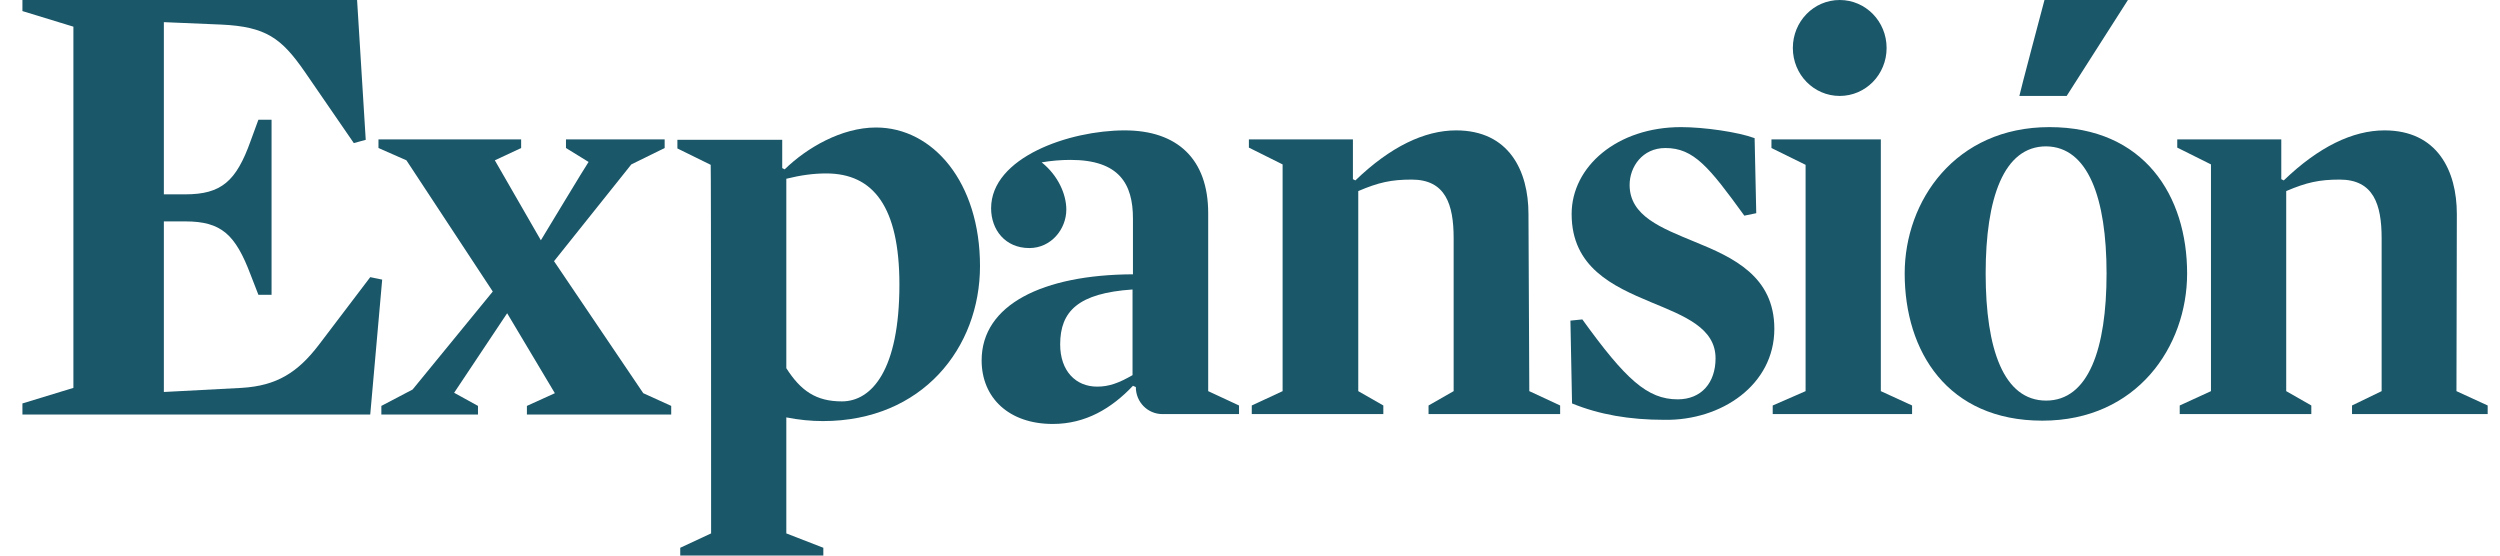
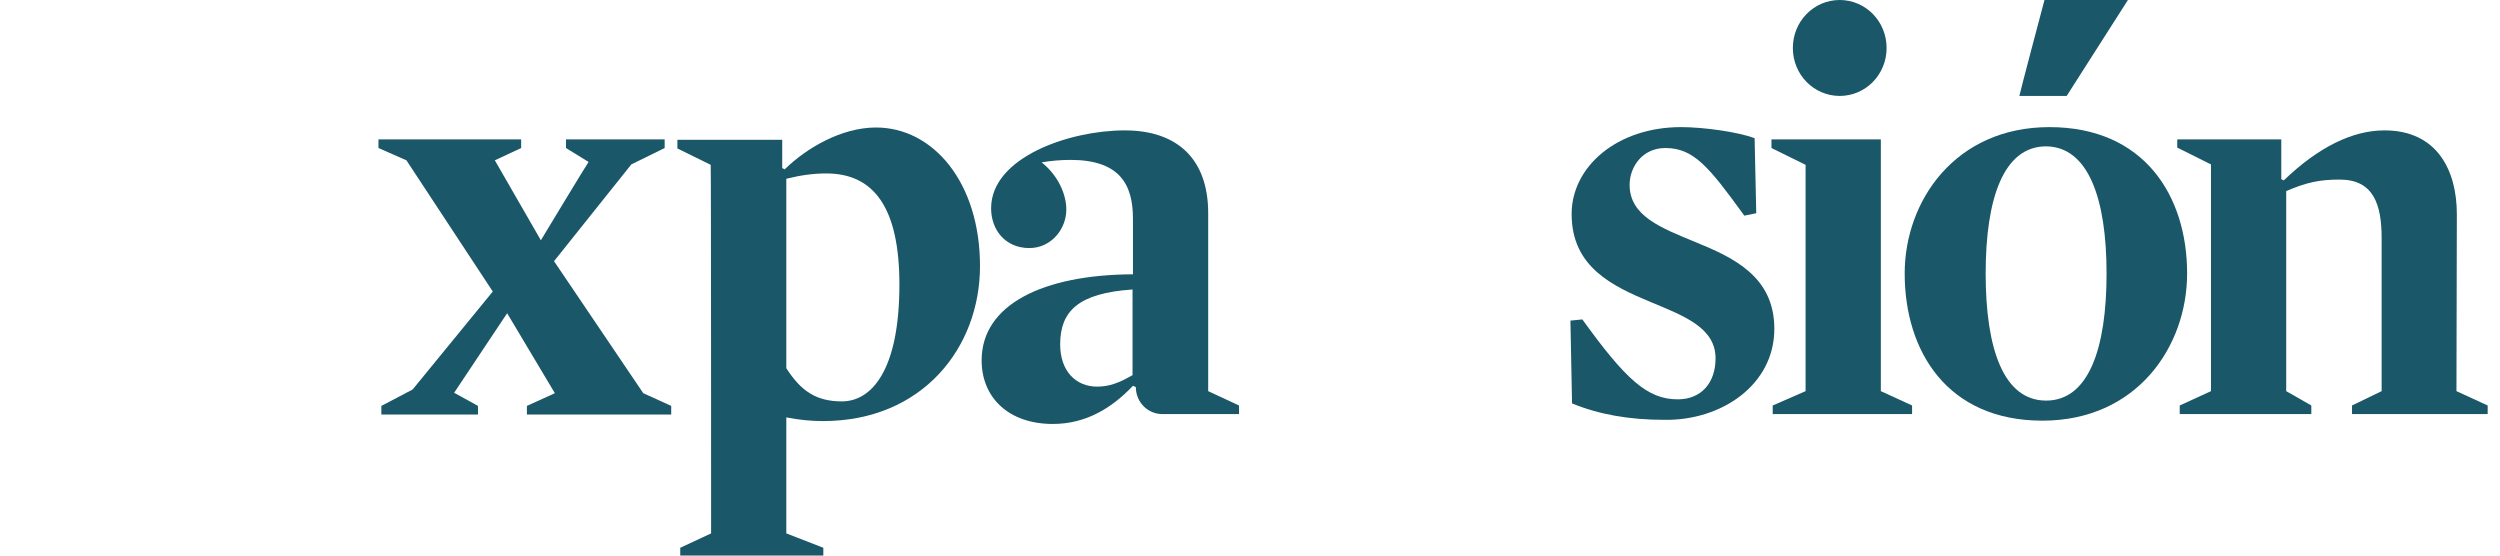
<svg xmlns="http://www.w3.org/2000/svg" width="72" height="16" viewBox="0 0 72 16" fill="none">
  <path fill-rule="evenodd" clip-rule="evenodd" d="M35.684 11.926H33.481C33.055 11.926 32.712 11.584 32.712 11.147L32.629 11.111C32.013 11.761 31.267 12.21 30.32 12.21C29.053 12.21 28.271 11.454 28.271 10.379C28.271 8.773 30.035 7.911 32.629 7.9V6.294C32.629 5.302 32.238 4.605 30.829 4.605C30.556 4.605 30.272 4.629 30 4.676C30.474 5.054 30.71 5.597 30.71 6.034C30.71 6.601 30.272 7.144 29.645 7.144C28.946 7.144 28.544 6.613 28.544 5.999C28.544 4.534 30.793 3.755 32.392 3.755C33.896 3.755 34.796 4.57 34.796 6.14V11.265L35.684 11.678V11.926ZM31.598 11.135C31.942 11.135 32.226 11.029 32.617 10.804V8.337C31.054 8.443 30.533 8.962 30.533 9.919C30.533 10.686 30.983 11.135 31.598 11.135Z" fill="#1A5769" />
  <path d="M58.881 0H61.284L59.52 2.763H58.158C58.147 2.763 58.881 0 58.881 0Z" fill="#1A5769" />
  <path d="M51.634 1.382C51.634 0.614 52.238 0 52.984 0C53.73 0 54.334 0.614 54.334 1.382C54.334 2.149 53.73 2.763 52.984 2.763C52.238 2.763 51.634 2.149 51.634 1.382Z" fill="#1A5769" />
  <path d="M70.757 6.164C70.757 4.924 70.201 3.755 68.673 3.755C67.762 3.755 66.779 4.227 65.772 5.196L65.701 5.16V4.015H62.705V4.251L63.676 4.735V11.265L62.776 11.678V11.926H66.566V11.678L65.843 11.265V5.503C66.424 5.255 66.791 5.172 67.383 5.172C68.354 5.172 68.591 5.88 68.591 6.861V11.265L67.738 11.678V11.926H71.645V11.678L70.746 11.265L70.757 6.164Z" fill="#1A5769" />
  <path d="M52.001 4.747V11.265L51.054 11.678V11.926H55.068V11.678L54.168 11.265V4.015H51.018V4.263L52.001 4.747Z" fill="#1A5769" />
  <path fill-rule="evenodd" clip-rule="evenodd" d="M19.591 15.776L20.48 15.362C20.48 15.362 20.48 4.735 20.468 4.747L19.509 4.275V4.027H22.528V4.841L22.599 4.877C23.227 4.263 24.233 3.672 25.228 3.672C26.874 3.672 28.224 5.255 28.224 7.663C28.224 10.013 26.566 12.127 23.7 12.127C23.357 12.127 23.002 12.091 22.646 12.021V15.362L23.712 15.776V16H19.591V15.776ZM24.245 11.56C25.11 11.56 25.903 10.651 25.903 8.195C25.903 5.963 25.157 4.995 23.795 4.995C23.44 4.995 23.073 5.042 22.646 5.148V10.604C23.061 11.253 23.499 11.56 24.245 11.56Z" fill="#1A5769" />
  <path fill-rule="evenodd" clip-rule="evenodd" d="M59.023 3.661C61.758 3.661 62.989 5.644 62.989 7.876C62.989 9.978 61.545 12.115 58.821 12.115C56.086 12.115 54.855 10.12 54.855 7.876C54.855 5.786 56.311 3.661 59.023 3.661ZM58.928 11.537C60.148 11.537 60.669 10.049 60.669 7.876C60.669 5.703 60.136 4.227 58.928 4.215C57.708 4.215 57.187 5.703 57.187 7.876C57.187 10.06 57.708 11.537 58.928 11.537Z" fill="#1A5769" />
  <path d="M51.101 9.47C51.101 7.959 49.917 7.415 48.816 6.967C47.845 6.565 46.933 6.223 46.933 5.325C46.933 4.806 47.3 4.263 47.963 4.263C48.78 4.263 49.218 4.806 50.237 6.211L50.58 6.14L50.533 3.979C50.059 3.802 49.076 3.661 48.413 3.661C46.578 3.661 45.263 4.794 45.263 6.164C45.263 7.699 46.447 8.242 47.549 8.703C48.52 9.104 49.408 9.447 49.408 10.32C49.408 11.017 49.005 11.501 48.318 11.501C47.442 11.501 46.815 10.922 45.571 9.199L45.228 9.234L45.275 11.619C46.057 11.938 46.921 12.091 47.939 12.091C49.574 12.115 51.101 11.088 51.101 9.47Z" fill="#1A5769" />
-   <path d="M44.02 6.164C44.02 4.924 43.463 3.755 41.936 3.755C41.024 3.755 40.041 4.227 39.035 5.196L38.964 5.16V4.015H35.968V4.251L36.939 4.735V11.265L36.051 11.678V11.926H39.84V11.678L39.118 11.265V5.503C39.698 5.255 40.065 5.172 40.657 5.172C41.628 5.172 41.865 5.88 41.865 6.861V11.265L41.142 11.678V11.926H44.932V11.678L44.044 11.265L44.02 6.164Z" fill="#1A5769" />
  <path d="M15.577 6.92L14.251 4.617L15.009 4.263V4.015H10.9V4.263L11.705 4.617L14.192 8.396L11.883 11.218L10.983 11.69V11.938H13.766V11.69L13.079 11.312L14.606 9.021L15.98 11.324L15.175 11.69V11.938H19.331V11.69L18.526 11.324L15.956 7.522L18.182 4.735L19.142 4.263V4.015H16.3V4.263L16.951 4.664C16.939 4.664 15.577 6.92 15.577 6.92Z" fill="#1A5769" />
-   <path d="M10.284 0H0.646V0.319L2.114 0.768V11.171L0.646 11.619V11.938H10.663L11.007 8.053L10.663 7.982L9.183 9.931C8.579 10.722 7.975 11.111 6.957 11.171L4.719 11.289V6.376H5.335C6.377 6.376 6.779 6.754 7.217 7.911L7.442 8.49H7.821V3.448H7.442L7.217 4.062C6.803 5.219 6.377 5.597 5.335 5.597H4.719V0.638L6.377 0.708C7.656 0.768 8.105 1.098 8.769 2.055L10.19 4.121L10.533 4.027L10.284 0Z" fill="#1A5769" />
</svg>